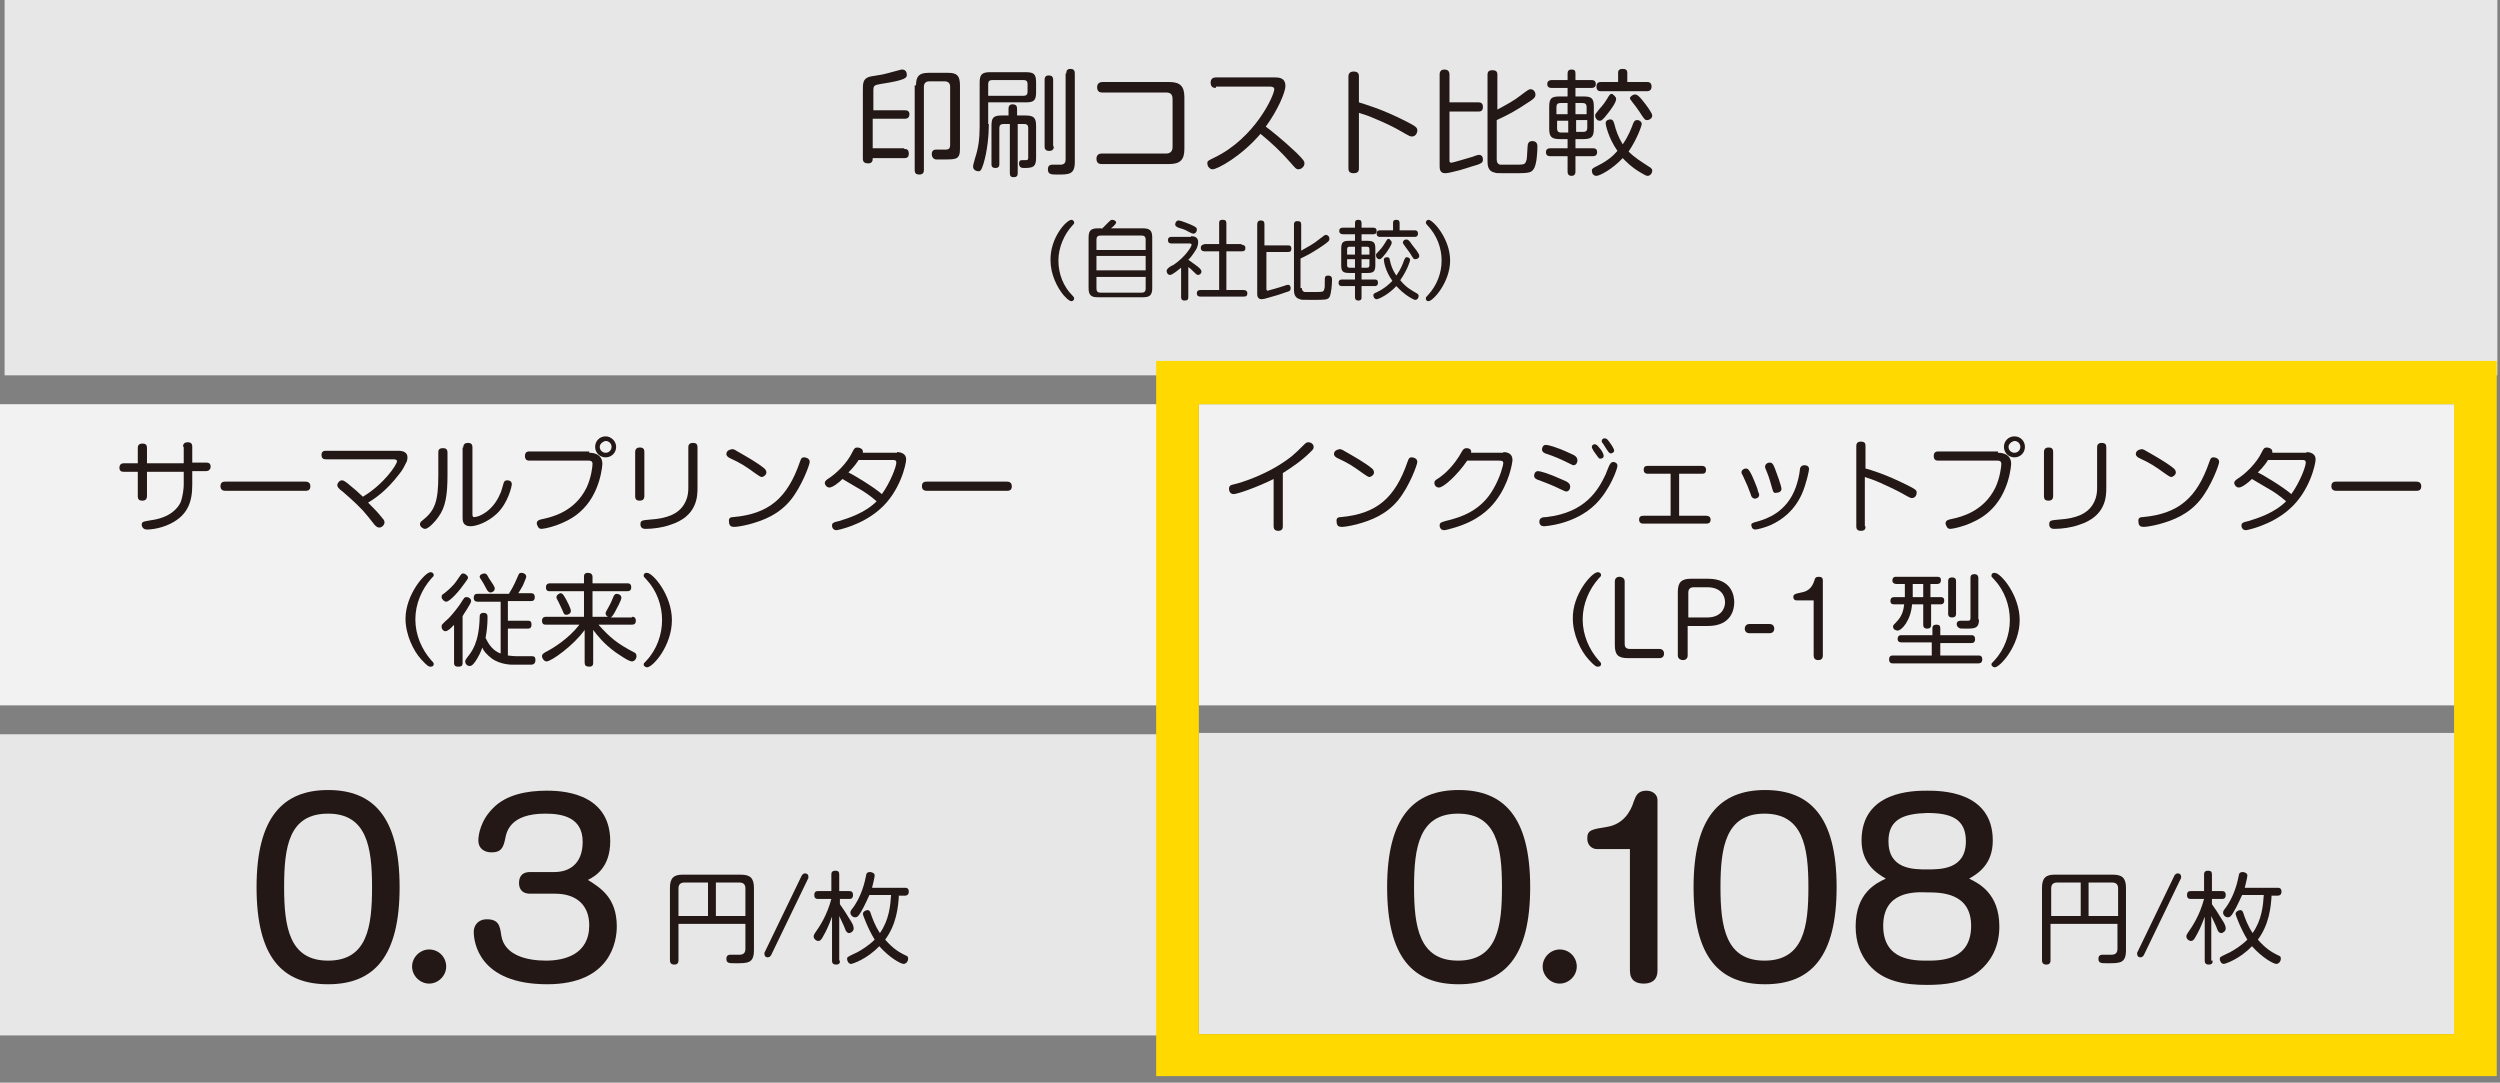
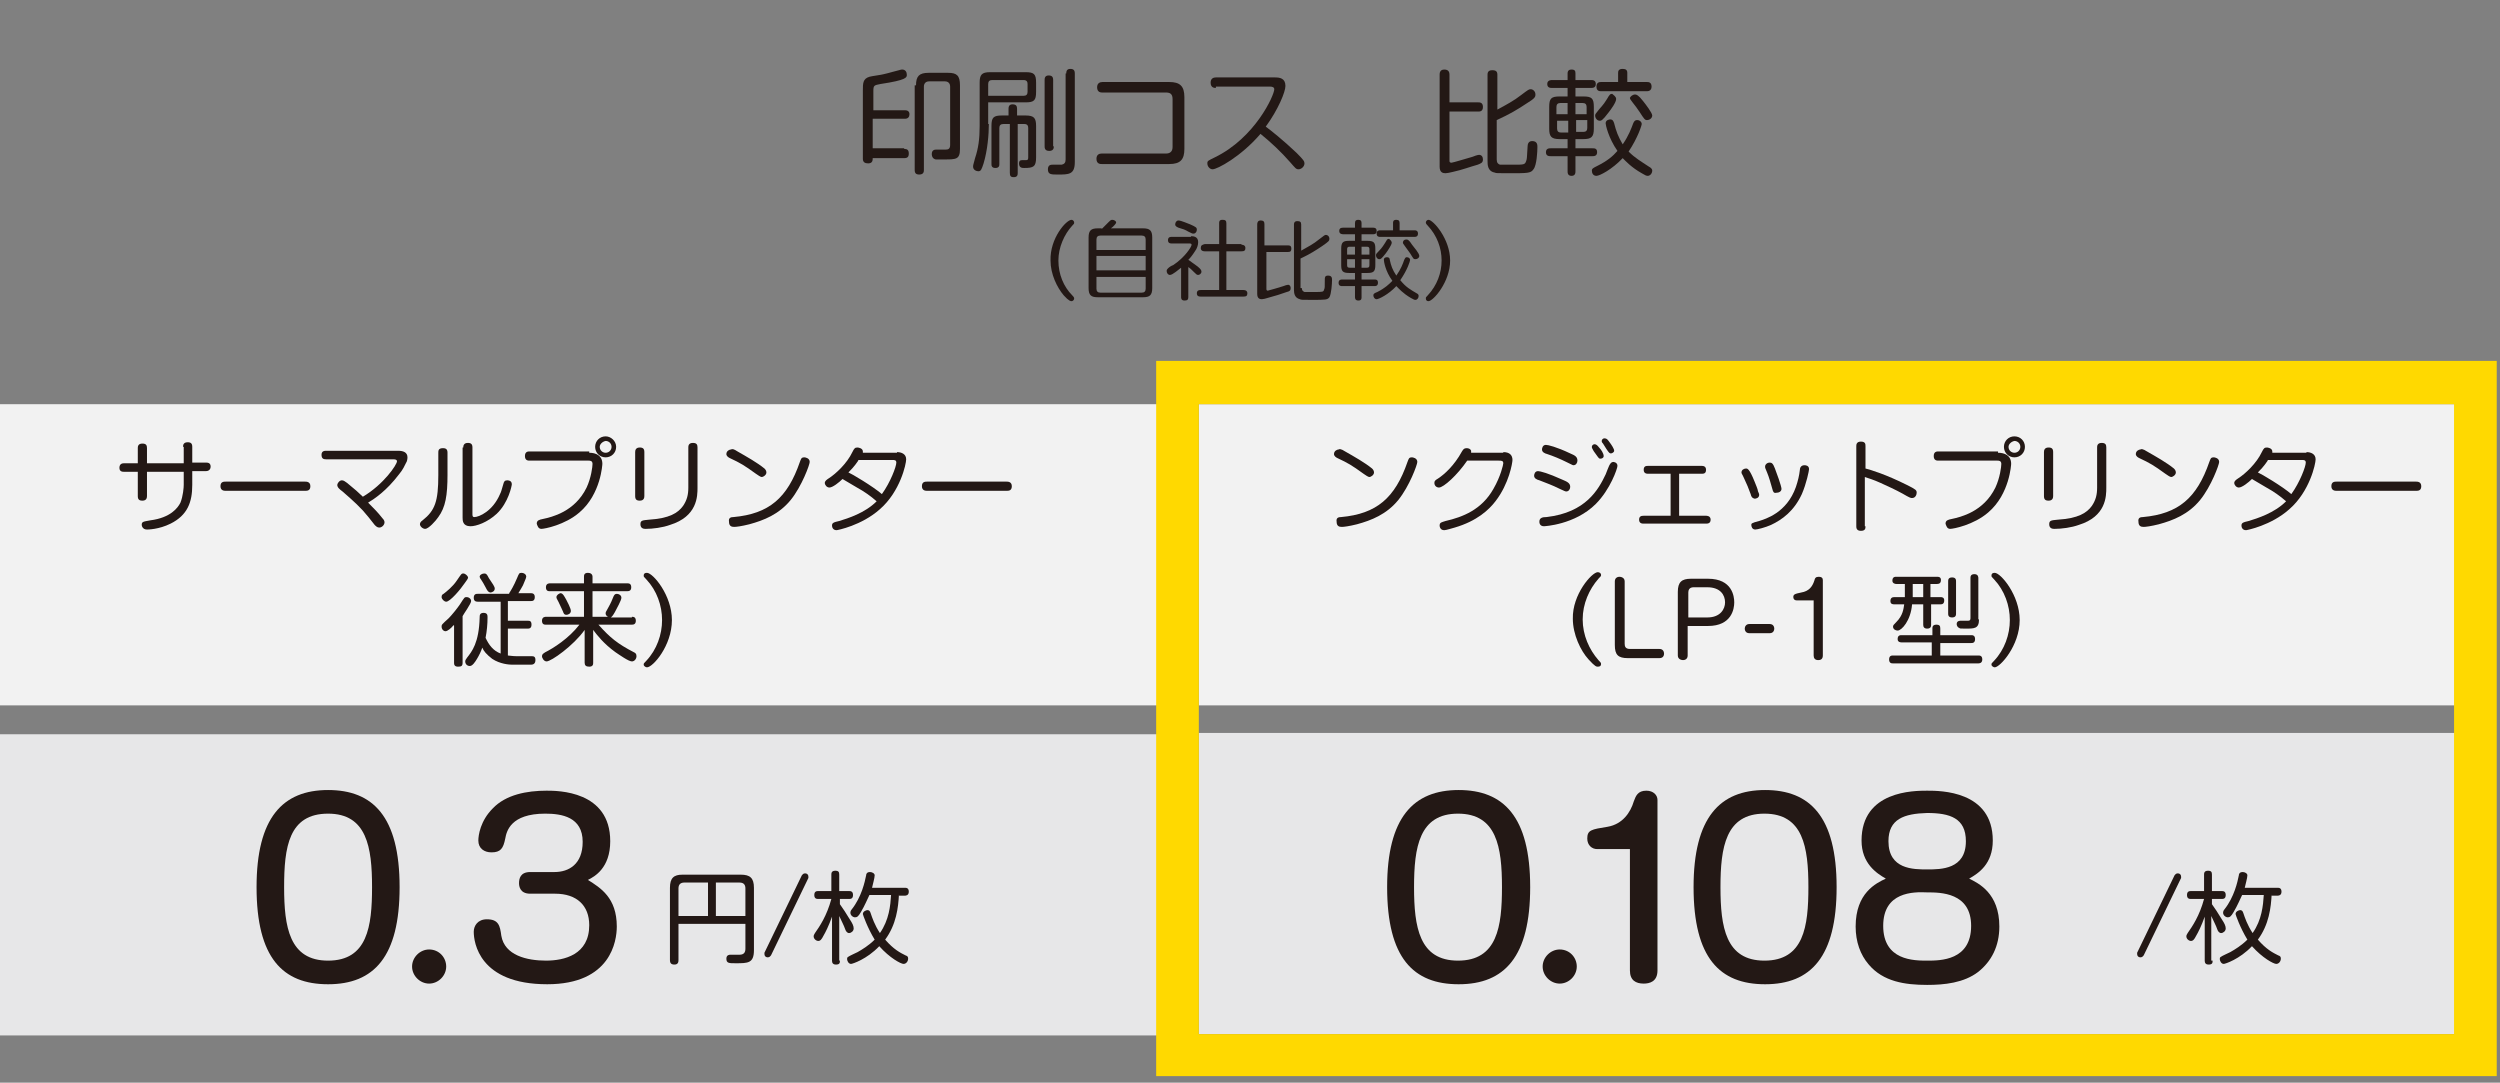
<svg xmlns="http://www.w3.org/2000/svg" version="1.1" id="レイヤー_1" x="0px" y="0px" width="381px" height="165px" viewBox="0 0 381 165" style="enable-background:new 0 0 381 165;" xml:space="preserve">
  <rect x="0" y="0" width="381" height="165" fill="#808080" stroke="none" />
  <style type="text/css">
	.st0{fill:#F2F2F2;}
	.st1{fill:#E7E7E8;}
	.st2{fill:#231815;}
	.st3{fill:#FFD900;}
</style>
  <rect y="61.6" class="st0" width="178.4" height="45.9" />
  <rect y="111.9" class="st1" width="178.4" height="45.9" />
-   <rect x="0.7" class="st1" width="379.9" height="57.2" />
  <rect x="182.7" y="61.6" class="st0" width="191.4" height="45.9" />
  <rect x="182.7" y="111.7" class="st1" width="191.4" height="45.9" />
  <g>
    <path class="st2" d="M137.8,22.7c0.4,0,0.7,0.1,0.7,0.7c0,0.5-0.2,0.7-0.7,0.7H133c0,0.3,0,0.8-0.7,0.8c-0.5,0-0.8-0.2-0.8-0.7   V13.8c0-1.1,0-1.8,1-2.1c0.3-0.1,1.9-0.3,2.2-0.4c0.9-0.2,1.8-0.5,2.3-0.6c0.3-0.1,0.4-0.1,0.5-0.1c0.5,0,0.7,0.4,0.7,0.8   c0,0.4,0,0.8-4,1.4c-1,0.2-1.1,0.2-1.1,1.1v2.9h4.8c0.3,0,0.7,0.1,0.7,0.6c0,0.4-0.2,0.7-0.7,0.7H133v4.5H137.8z M139.6,13   c0-1.4,0.5-1.9,1.9-1.9h3c1.3,0,1.8,0.4,1.8,1.9v9.7c0,1.6-0.6,1.6-2.4,1.6c-0.2,0-1.2,0-1.3,0c-0.4-0.1-0.6-0.4-0.6-0.8   c0-0.7,0.5-0.7,0.7-0.7c0.2,0,1.3,0,1.4,0c0.4,0,0.7-0.1,0.7-0.7v-8.9c0-0.5-0.3-0.8-0.8-0.8h-2.4c-0.5,0-0.8,0.3-0.8,0.8v12.7   c0,0.2,0,0.7-0.7,0.7c-0.5,0-0.7-0.2-0.7-0.7V13z" />
    <path class="st2" d="M150.7,18.9c0,1.6-0.2,4-0.8,6c-0.3,0.9-0.4,1.2-0.8,1.2c-0.3,0-0.8-0.2-0.8-0.7c0-0.2,0-0.2,0.3-1.3   c0.5-1.5,0.7-2.9,0.7-4.9v-6.6c0-1.2,0.3-1.6,1.6-1.6h5.4c1.3,0,1.6,0.3,1.6,1.6v1.4c0,1.3-0.3,1.6-1.6,1.6h-5.7V18.9z M150.7,14.6   h5.3c0.4,0,0.6-0.2,0.6-0.6v-1.2c0-0.3-0.1-0.6-0.6-0.6h-4.8c-0.4,0-0.6,0.2-0.6,0.6V14.6z M156.3,17.6c1.3,0,1.6,0.4,1.6,1.6V24   c0,1.4-0.4,1.6-1.8,1.6c-0.3,0-0.8,0-0.8-0.7c0-0.3,0.1-0.5,0.5-0.5c0,0,0.5,0,0.6,0c0.3,0,0.3-0.2,0.3-0.5v-4.4   c0-0.3-0.1-0.6-0.6-0.6h-1v7.4c0,0.3,0,0.7-0.6,0.7c-0.5,0-0.6-0.2-0.6-0.7v-7.4h-1c-0.4,0-0.6,0.2-0.6,0.6V25c0,0.2,0,0.6-0.6,0.6   s-0.6-0.4-0.6-0.6v-5.8c0-1.3,0.3-1.6,1.6-1.6h1v-1c0-0.2,0-0.7,0.6-0.7c0.6,0,0.7,0.3,0.7,0.7v1H156.3z M160.6,22.3   c0,0.2,0,0.7-0.7,0.7c-0.7,0-0.7-0.5-0.7-0.7V12.2c0-0.2,0-0.7,0.6-0.7c0.5,0,0.7,0.2,0.7,0.7V22.3z M162.5,11.2   c0-0.2,0-0.7,0.6-0.7c0.5,0,0.7,0.2,0.7,0.7v13.5c0,1.9-0.9,1.9-2.6,1.9c-1,0-1.5,0-1.5-0.8c0-0.7,0.5-0.7,0.7-0.7   c0.2,0,1.2,0,1.4,0c0.4-0.1,0.6-0.3,0.6-0.8V11.2z" />
    <path class="st2" d="M177.7,23.4c0.6,0,1-0.3,1-1v-7.3c0-0.8-0.4-1-1-1H168c-0.2,0-0.8,0-0.8-0.8c0-0.6,0.4-0.8,0.8-0.8h10.2   c1.6,0,2.3,0.6,2.3,2.3v7.9c0,1.6-0.6,2.3-2.3,2.3h-10.3c-0.2,0-0.8,0-0.8-0.8c0-0.7,0.5-0.8,0.8-0.8H177.7z" />
    <path class="st2" d="M185.3,13.4c-0.2,0-0.8,0-0.8-0.8c0-0.7,0.5-0.8,0.8-0.8h9c0.7,0,1.6,0.1,1.6,1.3c0,0.9-1.1,3.6-3,6.2   c0.7,0.5,2.7,2.1,4.7,4c1.1,1.1,1.2,1.3,1.2,1.6c0,0.5-0.5,0.9-0.9,0.9c-0.4,0-0.5-0.2-1.3-1.1c-1.4-1.6-2.9-3-4.5-4.3   c-3,3.5-6.6,5.4-7.3,5.4c-0.4,0-0.8-0.4-0.8-0.9c0-0.4,0.1-0.4,1.1-0.9c6.2-3,9.1-9.5,9.1-10.4c0-0.3-0.3-0.4-0.6-0.4H185.3z" />
-     <path class="st2" d="M207.1,25.6c0,0.3,0,0.8-0.8,0.8c-0.8,0-0.8-0.5-0.8-0.8V11.7c0-0.2,0-0.8,0.8-0.8c0.8,0,0.8,0.5,0.8,0.8v3.9   c0.9,0.3,3.5,1,7.2,2.9c1.6,0.8,1.7,1,1.7,1.4c0,0.4-0.3,0.9-0.8,0.9c-0.3,0-0.3,0-1.7-0.8c-1-0.6-2.7-1.4-3.7-1.8   c-1.3-0.6-2.1-0.8-2.7-1V25.6z" />
    <path class="st2" d="M225.3,15.6c0.2,0,0.7,0,0.7,0.7s-0.5,0.7-0.7,0.7h-4.4v7.5c0,0.1,0,0.3,0.3,0.3c0.2,0,2.8-0.8,3.2-0.9   c0.2-0.1,0.8-0.3,1-0.3c0.4,0,0.6,0.3,0.6,0.7c0,0.5-0.3,0.6-0.8,0.8c-1.1,0.3-2.4,0.8-3.8,1.1c-0.4,0.1-0.9,0.2-1.1,0.2   c-0.4,0-0.9-0.1-0.9-1V11.4c0-0.2,0-0.8,0.7-0.8c0.6,0,0.8,0.3,0.8,0.8v4.2H225.3z M228.1,24.3c0,0.5,0.2,0.7,0.5,0.8   c0.2,0,1.7,0,2,0c1.7,0,1.8,0,2-0.6c0.1-0.3,0.1-0.3,0.2-2.1c0-0.4,0.1-0.9,0.7-0.9c0.8,0,0.8,0.6,0.8,0.9c0,0.7-0.1,2.8-0.6,3.4   c-0.4,0.6-0.9,0.6-3.6,0.6c-2,0-2.1,0-2.3-0.1c-1.1-0.2-1.1-1.2-1.1-1.8V11.4c0-0.2,0-0.7,0.7-0.7c0.6,0,0.8,0.2,0.8,0.7v5.3   c1.3-0.7,2.6-1.4,3.6-2.2c1.2-0.9,1.2-0.9,1.5-0.9c0.3,0,0.7,0.3,0.7,0.8c0,0.4-0.1,0.6-1.4,1.4c-1.2,0.8-2.5,1.6-4.5,2.5V24.3z" />
    <path class="st2" d="M238.9,14.7v-1.3h-2.4c-0.2,0-0.7,0-0.7-0.6c0-0.6,0.6-0.6,0.7-0.6h2.4v-1c0-0.5,0.3-0.6,0.6-0.6   c0.5,0,0.6,0.2,0.6,0.6v1h2.4c0.2,0,0.7,0,0.7,0.6c0,0.6-0.5,0.6-0.7,0.6h-2.4v1.3h1.2c1.3,0,1.6,0.3,1.6,1.6v3.3   c0,1.3-0.4,1.6-1.6,1.6h-1.2v1.4h2.6c0.3,0,0.7,0,0.7,0.6c0,0.6-0.5,0.6-0.7,0.6h-2.6v2.3c0,0.2,0,0.7-0.6,0.7   c-0.6,0-0.6-0.5-0.6-0.7v-2.3h-2.6c-0.2,0-0.7,0-0.7-0.6c0-0.6,0.5-0.6,0.7-0.6h2.6v-1.4h-1.2c-1.3,0-1.6-0.4-1.6-1.6v-3.3   c0-1.3,0.3-1.6,1.6-1.6H238.9z M238.9,17.4v-1.7h-1.1c-0.4,0-0.6,0.2-0.6,0.6v1.1H238.9z M238.9,18.4h-1.6v1.2   c0,0.4,0.2,0.6,0.6,0.6h1.1V18.4z M240.2,17.4h1.6v-1.1c0-0.4-0.2-0.6-0.6-0.6h-1.1V17.4z M240.2,18.4v1.7h1.1   c0.4,0,0.6-0.2,0.6-0.6v-1.2H240.2z M251.3,25.4c0.2,0.1,0.5,0.3,0.5,0.6c0,0.4-0.3,0.8-0.7,0.8c-0.2,0-0.4-0.1-0.9-0.4   c-1.6-0.9-2.5-1.9-2.9-2.3c-1.6,1.7-3.5,2.7-4,2.7s-0.7-0.4-0.7-0.8c0-0.3,0.2-0.4,0.8-0.7c1.6-0.8,2.4-1.5,3.1-2.3   c-1.4-2-1.8-4-1.8-4.2c0-0.5,0.5-0.6,0.7-0.6c0.4,0,0.5,0.3,0.6,0.6c0.3,1.2,0.6,2,1.3,3.2c0.9-1.3,1.3-2.4,1.6-3.2   c0.1-0.2,0.2-0.5,0.6-0.5c0.4,0,0.7,0.3,0.7,0.6c0,0.2-0.6,2.1-2,4.2C249.2,24.1,250.1,24.6,251.3,25.4z M246.3,15.1   c0,0.5-0.8,1.6-1.2,2.1c-0.9,1.2-1.1,1.2-1.3,1.2c-0.4,0-0.7-0.4-0.7-0.8c0-0.2,0.1-0.3,0.5-0.8c0.2-0.3,0.7-0.7,1.3-1.7   c0.4-0.7,0.5-0.8,0.8-0.8C245.9,14.5,246.3,14.7,246.3,15.1z M251,12.5c0.2,0,0.7,0,0.7,0.7s-0.6,0.7-0.7,0.7H244   c-0.2,0-0.7,0-0.7-0.7s0.5-0.7,0.7-0.7h2.6v-1.4c0-0.3,0.1-0.6,0.7-0.6c0.5,0,0.7,0.2,0.7,0.6v1.4H251z M249.2,14.4   c0.2,0,0.5,0.1,1.2,1c0.4,0.5,1.4,1.8,1.4,2.2c0,0.4-0.4,0.7-0.8,0.7c-0.3,0-0.4-0.1-1.1-1.2c-0.4-0.6-0.7-1-1.1-1.5   c-0.3-0.4-0.4-0.5-0.4-0.7C248.5,14.7,248.8,14.4,249.2,14.4z" />
  </g>
  <g>
    <path class="st2" d="M163.3,33.5c0.2,0,0.4,0.2,0.4,0.4c0,0.2,0,0.2-0.3,0.5c-1.2,1.3-2.1,3.3-2.1,5.3c0,2.1,0.8,4,2.1,5.3   c0.3,0.3,0.3,0.4,0.3,0.5c0,0.2-0.2,0.4-0.4,0.4c-0.1,0-0.4,0-1.2-0.9c-1-1.2-2-3.2-2-5.3C160,36.3,162.5,33.5,163.3,33.5z" />
    <path class="st2" d="M167.9,34.9c0.2-0.2,0.8-0.8,1.1-1.1c0.2-0.2,0.3-0.3,0.5-0.3c0.3,0,0.6,0.2,0.6,0.4c0,0.2-0.5,0.7-0.8,0.9   h4.9c1,0,1.4,0.3,1.4,1.4v7.7c0,1.1-0.4,1.4-1.4,1.4h-6.9c-1,0-1.4-0.3-1.4-1.4v-7.7c0-1.1,0.4-1.4,1.4-1.4H167.9z M174.6,38.1   v-1.6c0-0.4-0.2-0.6-0.6-0.6h-6.3c-0.4,0-0.6,0.2-0.6,0.6v1.6H174.6z M167.1,39v2.2h7.5V39H167.1z M167.1,42.1V44   c0,0.4,0.2,0.6,0.6,0.6h6.3c0.4,0,0.6-0.2,0.6-0.6v-1.8H167.1z" />
    <path class="st2" d="M181.5,36c0.3,0,1.1,0,1.1,0.9c0,0.5-0.2,0.9-0.3,1.1c-0.1,0.1-0.5,0.9-1.2,1.6c0.2,0.1,0.8,0.6,1.4,1   c0.5,0.4,0.6,0.6,0.6,0.8c0,0.3-0.3,0.5-0.5,0.5c-0.2,0-0.3-0.1-0.6-0.4c-0.5-0.5-0.6-0.6-0.9-0.8v4.6c0,0.4-0.2,0.5-0.6,0.5   c-0.5,0-0.5-0.4-0.5-0.5v-4.5c-0.4,0.3-1.3,1.1-1.7,1.1c-0.3,0-0.5-0.3-0.5-0.6c0-0.2,0.1-0.3,0.2-0.4c0.2-0.2,0.5-0.4,0.8-0.5   c1.8-1.2,2.8-2.8,2.8-3.1c0-0.2-0.2-0.2-0.5-0.2h-2.6c-0.1,0-0.5,0-0.5-0.5s0.4-0.5,0.5-0.5H181.5z M181.4,34.2   c0.9,0.4,1,0.5,1,0.8c0,0.3-0.2,0.6-0.5,0.6c-0.2,0-0.2,0-0.8-0.3c-0.5-0.3-0.8-0.4-1.5-0.6c-0.2-0.1-0.5-0.2-0.5-0.5   s0.2-0.6,0.5-0.6C180,33.6,181.1,34.1,181.4,34.2z M189.2,37.3c0.1,0,0.6,0,0.6,0.5c0,0.4-0.2,0.5-0.6,0.5h-2.3v5.9h2.6   c0.1,0,0.6,0,0.6,0.5c0,0.4-0.2,0.5-0.6,0.5h-6.5c-0.2,0-0.6,0-0.6-0.5c0-0.5,0.4-0.5,0.6-0.5h2.8v-5.9h-2.2c-0.1,0-0.6,0-0.6-0.5   c0-0.4,0.2-0.5,0.6-0.6h2.2v-3.2c0-0.2,0-0.5,0.5-0.5c0.4,0,0.6,0.1,0.6,0.5v3.2H189.2z" />
    <path class="st2" d="M196.3,37.4c0.2,0,0.5,0,0.5,0.5s-0.3,0.5-0.5,0.5h-3.3v5.6c0,0.1,0,0.3,0.2,0.3c0.1,0,2.1-0.6,2.4-0.7   c0.2-0.1,0.6-0.2,0.7-0.2c0.3,0,0.4,0.3,0.4,0.5c0,0.4-0.2,0.5-0.6,0.6c-0.8,0.3-1.8,0.6-2.9,0.9c-0.3,0.1-0.7,0.2-0.9,0.2   c-0.3,0-0.7-0.1-0.7-0.8V34.2c0-0.1,0-0.6,0.5-0.6c0.5,0,0.6,0.2,0.6,0.6v3.2H196.3z M198.4,43.9c0,0.4,0.2,0.5,0.4,0.6   c0.1,0,1.2,0,1.5,0c1.3,0,1.4,0,1.5-0.4c0.1-0.2,0.1-0.3,0.1-1.5c0-0.3,0-0.6,0.5-0.6c0.6,0,0.6,0.4,0.6,0.7c0,0.5-0.1,2.1-0.4,2.6   c-0.3,0.4-0.6,0.4-2.7,0.4c-1.5,0-1.6,0-1.8-0.1c-0.8-0.2-0.9-0.9-0.9-1.4v-10c0-0.1,0-0.5,0.5-0.5c0.4,0,0.6,0.1,0.6,0.5v4   c0.9-0.5,2-1.1,2.7-1.7c0.9-0.7,0.9-0.7,1.1-0.7c0.2,0,0.5,0.2,0.5,0.6c0,0.3-0.1,0.4-1.1,1.1c-0.9,0.6-1.8,1.2-3.3,1.9V43.9z" />
    <path class="st2" d="M206.5,36.7v-1h-1.8c-0.1,0-0.6,0-0.6-0.5c0-0.5,0.4-0.5,0.6-0.5h1.8V34c0-0.4,0.2-0.5,0.5-0.5   c0.4,0,0.5,0.2,0.5,0.5v0.7h1.8c0.1,0,0.5,0,0.5,0.5c0,0.5-0.4,0.5-0.5,0.5h-1.8v1h0.9c1,0,1.2,0.3,1.2,1.2v2.5   c0,1-0.3,1.2-1.2,1.2h-0.9v1h2c0.2,0,0.5,0,0.5,0.5c0,0.5-0.4,0.5-0.5,0.5h-2v1.7c0,0.2,0,0.5-0.5,0.5c-0.5,0-0.5-0.4-0.5-0.5v-1.7   h-2c-0.1,0-0.5,0-0.5-0.5c0-0.5,0.4-0.5,0.5-0.5h2v-1h-0.9c-1,0-1.2-0.3-1.2-1.2v-2.5c0-1,0.3-1.2,1.2-1.2H206.5z M206.5,38.8v-1.2   h-0.8c-0.3,0-0.4,0.1-0.4,0.4v0.8H206.5z M206.5,39.5h-1.2v0.9c0,0.3,0.1,0.4,0.4,0.4h0.8V39.5z M207.5,38.8h1.2v-0.8   c0-0.3-0.1-0.4-0.4-0.4h-0.8V38.8z M207.5,39.5v1.3h0.8c0.3,0,0.4-0.1,0.4-0.4v-0.9H207.5z M215.9,44.7c0.2,0.1,0.3,0.2,0.3,0.4   c0,0.3-0.2,0.6-0.5,0.6c-0.2,0-0.3-0.1-0.7-0.3c-1.2-0.7-1.8-1.4-2.2-1.8c-1.2,1.3-2.7,2-3,2s-0.5-0.3-0.5-0.6   c0-0.2,0.1-0.3,0.6-0.5c1.2-0.6,1.8-1.2,2.3-1.7c-1.1-1.5-1.3-3-1.3-3.2c0-0.4,0.4-0.4,0.5-0.4c0.3,0,0.4,0.2,0.4,0.4   c0.2,0.9,0.4,1.5,1,2.4c0.7-1,1-1.8,1.2-2.4c0.1-0.1,0.1-0.4,0.4-0.4c0.3,0,0.5,0.2,0.5,0.4c0,0.2-0.4,1.5-1.5,3.1   C214.3,43.8,214.9,44.1,215.9,44.7z M212.1,37c0,0.3-0.6,1.2-0.9,1.6c-0.7,0.9-0.8,0.9-1,0.9c-0.3,0-0.5-0.3-0.5-0.6   c0-0.2,0.1-0.3,0.4-0.6c0.2-0.2,0.5-0.5,1-1.3c0.3-0.5,0.3-0.6,0.6-0.6C211.8,36.5,212.1,36.7,212.1,37z M215.6,35.1   c0.1,0,0.5,0,0.5,0.5c0,0.5-0.4,0.5-0.5,0.5h-5.3c-0.1,0-0.5,0-0.5-0.5c0-0.5,0.4-0.5,0.5-0.5h2V34c0-0.2,0-0.5,0.5-0.5   c0.4,0,0.5,0.2,0.5,0.5v1.1H215.6z M214.3,36.5c0.2,0,0.4,0,0.9,0.8c0.3,0.4,1.1,1.3,1.1,1.7c0,0.3-0.3,0.5-0.6,0.5   c-0.3,0-0.3-0.1-0.8-0.9c-0.3-0.4-0.5-0.7-0.8-1.1c-0.2-0.3-0.3-0.4-0.3-0.5C213.8,36.7,214,36.5,214.3,36.5z" />
    <path class="st2" d="M217.7,45.9c-0.2,0-0.4-0.1-0.4-0.4c0-0.2,0-0.2,0.3-0.5c1.4-1.5,2.1-3.4,2.1-5.3s-0.7-3.8-2.1-5.3   c-0.3-0.3-0.3-0.4-0.3-0.5c0-0.2,0.2-0.4,0.4-0.4c0.7,0,3.3,2.9,3.3,6.2C221,43,218.4,45.9,217.7,45.9z" />
  </g>
  <g>
    <path class="st2" d="M27.9,68.1c0-0.2,0-0.7,0.7-0.7c0.5,0,0.7,0.2,0.7,0.7v2.4h2.1c0.2,0,0.7,0,0.7,0.6c0,0.6-0.5,0.7-0.7,0.7   h-2.1v2.1c0,2.6-0.7,4.6-3.3,5.9c-1.8,0.9-3.5,0.9-3.6,0.9c-0.7,0-0.8-0.6-0.8-0.7c0-0.5,0.2-0.5,1.3-0.7c3.1-0.4,4.2-1.9,4.6-2.7   c0.4-1,0.5-2.3,0.5-2.7v-2h-5.6v3.7c0,0.3-0.1,0.7-0.7,0.7c-0.5,0-0.7-0.2-0.7-0.7v-3.7h-2.1c-0.2,0-0.7,0-0.7-0.6   c0-0.6,0.4-0.7,0.7-0.7H21v-2.3c0-0.2,0-0.7,0.7-0.7c0.6,0,0.7,0.3,0.7,0.7v2.3h5.6V68.1z" />
    <path class="st2" d="M34.4,74.8c-0.2,0-0.8,0-0.8-0.7c0-0.7,0.5-0.7,0.8-0.7h12.1c0.2,0,0.8,0,0.8,0.7c0,0.7-0.5,0.7-0.8,0.7H34.4z   " />
    <path class="st2" d="M60.7,68.7c0.7,0,1.4,0.2,1.4,1c0,0.3-0.1,0.7-0.2,0.8c-0.2,0.4-0.5,1.1-1.1,1.8c-1.9,2.5-3.7,3.7-4.7,4.3   c0.8,0.8,1.5,1.5,2.2,2.4c0.2,0.2,0.3,0.4,0.3,0.6c0,0.4-0.4,0.8-0.8,0.8c-0.3,0-0.5-0.2-0.7-0.4c-0.7-0.9-1.1-1.4-1.8-2.2   c-1.3-1.4-2.9-2.7-3.1-2.9c-0.4-0.3-0.8-0.6-0.8-1c0-0.2,0.3-0.7,0.7-0.7c0.3,0,0.5,0.2,0.8,0.4c1,0.8,1.9,1.6,2.4,2.1   c3.2-1.9,5.2-4.9,5.2-5.4c0-0.3-0.4-0.3-0.6-0.3H49.7c-0.4,0-0.7-0.1-0.7-0.7c0-0.6,0.5-0.6,0.7-0.6H60.7z" />
    <path class="st2" d="M68.2,72.3c0,3.2-0.3,5-1.4,6.5c-0.4,0.6-1.5,1.8-2,1.8c-0.4,0-0.8-0.4-0.8-0.7c0-0.2,0.1-0.4,0.4-0.6   c1.9-1.5,2.4-2.9,2.4-6.9v-3.4c0-0.3,0-0.7,0.7-0.7c0.5,0,0.7,0.2,0.7,0.7V72.3z M70.6,68.2c0-0.3,0.1-0.7,0.7-0.7   c0.5,0,0.7,0.2,0.7,0.7v10.1c0,0.3,0,0.5,0.3,0.5c0.7,0,2.8-0.9,3.9-3.5c0.2-0.4,0.2-0.5,0.5-1.5c0.1-0.4,0.2-0.6,0.6-0.6   c0.1,0,0.7,0,0.7,0.6c0,0.2-0.5,2.8-2.3,4.5c-1.4,1.3-3.1,1.9-4,1.9c-1.2,0-1.2-0.9-1.2-1.3V68.2z" />
    <path class="st2" d="M89.8,69c1,0,2,0.4,2,1.7c0,0-0.2,4.6-3.5,7.4c-2.2,1.9-5.3,2.5-5.8,2.5c-0.2,0-0.4-0.1-0.5-0.3   c-0.1-0.2-0.2-0.4-0.2-0.5c0-0.5,0.4-0.6,0.9-0.7c1.4-0.3,4.9-1.1,6.7-4.8c0.7-1.5,0.9-3.2,0.9-3.6c0-0.5-0.4-0.5-0.6-0.5h-9   c-0.2,0-0.7,0-0.7-0.7c0-0.7,0.5-0.7,0.7-0.7H89.8z M93.9,68.1c0,0.9-0.7,1.6-1.6,1.6c-0.9,0-1.6-0.7-1.6-1.6   c0-0.9,0.7-1.6,1.6-1.6C93.1,66.5,93.9,67.2,93.9,68.1z M91.4,68.1c0,0.5,0.4,0.9,0.9,0.9c0.5,0,0.9-0.4,0.9-0.9   c0-0.5-0.4-0.9-0.9-0.9C91.8,67.3,91.4,67.7,91.4,68.1z" />
    <path class="st2" d="M98.2,75.6c0,0.3-0.1,0.7-0.7,0.7c-0.5,0-0.7-0.2-0.7-0.7v-6.7c0-0.3,0.1-0.7,0.7-0.7c0.5,0,0.7,0.2,0.7,0.7   V75.6z M106.3,74.3c0,1.3,0,4.4-4.2,5.7c-1.1,0.4-2.6,0.6-3.7,0.6c-0.2,0-0.8,0-0.8-0.7c0-0.6,0.3-0.6,1.3-0.7   c3.1-0.2,4.4-1,5.2-2.1c0.6-0.9,0.8-1.7,0.8-2.8v-6.1c0-0.2,0-0.7,0.7-0.7c0.6,0,0.7,0.3,0.7,0.7V74.3z" />
    <path class="st2" d="M112.4,68.8c1.4,0.8,3,1.7,4.1,2.6c0.1,0.1,0.3,0.3,0.3,0.6c0,0.4-0.5,0.7-0.7,0.7c-0.2,0-0.6-0.3-0.9-0.5   c-1.8-1.3-2.3-1.6-4-2.4c-0.2-0.1-0.5-0.3-0.5-0.6c0-0.5,0.5-0.7,0.7-0.7C111.6,68.4,111.8,68.4,112.4,68.8z M111.8,78.8   c5.4-0.5,8.2-2.9,10.1-8.4c0.2-0.5,0.2-0.7,0.7-0.7c0.1,0,0.8,0.1,0.8,0.7c0,0.4-1.2,3.7-2.9,5.8c-1.8,2.2-4.1,3.1-6.3,3.7   c-1.2,0.3-2,0.4-2.3,0.4c-0.4,0-0.8-0.1-0.8-0.8C111,78.9,111.4,78.8,111.8,78.8z" />
    <path class="st2" d="M136.7,68.9c0.7,0,1.4,0.3,1.4,1.1c0,0.7-0.9,4.9-4,7.6c-2.8,2.5-6.5,3.2-6.6,3.2c-0.6,0-0.7-0.5-0.7-0.7   c0-0.4,0.2-0.5,1.1-0.7c1.3-0.4,3.9-1.2,5.7-3c-0.9-0.8-1.9-1.5-3-2.1c-0.3-0.2-1.9-1.1-2.2-1.3c-0.5,0.5-1.5,1.3-2,1.3   c-0.4,0-0.7-0.4-0.7-0.7c0-0.3,0.3-0.5,0.6-0.7c1.1-0.7,2.8-2.3,3.6-4c0.3-0.6,0.4-0.7,0.8-0.7c0.1,0,0.8,0.1,0.8,0.6   c0,0.1,0,0.1,0,0.2H136.7z M130.8,70.2c-0.6,0.9-1.2,1.5-1.5,1.8c0.5,0.2,3.7,2.1,5.1,3.3c1.3-1.8,2.2-4.2,2.2-4.8   c0-0.4-0.3-0.4-0.6-0.4H130.8z" />
    <path class="st2" d="M141.3,74.8c-0.2,0-0.8,0-0.8-0.7c0-0.7,0.5-0.7,0.8-0.7h12.1c0.2,0,0.8,0,0.8,0.7c0,0.7-0.5,0.7-0.8,0.7   H141.3z" />
  </g>
  <g>
-     <path class="st2" d="M195.5,80.2c0,0.2,0,0.7-0.7,0.7c-0.6,0-0.7-0.4-0.7-0.7v-7.2c-2.4,1.2-5.5,2.3-6.1,2.3   c-0.6,0-0.7-0.6-0.7-0.8c0-0.5,0.3-0.6,0.8-0.7c0.9-0.2,5.3-1.5,8.8-4.3c0.6-0.5,1.2-1.1,1.7-1.6c0.4-0.4,0.5-0.5,0.8-0.5   c0.4,0,0.8,0.3,0.8,0.7c0,0.3-0.1,0.4-0.4,0.7c-1.5,1.5-2.9,2.4-4.3,3.3V80.2z" />
    <path class="st2" d="M205,68.8c1.4,0.8,3,1.7,4.1,2.6c0.1,0.1,0.3,0.3,0.3,0.6c0,0.4-0.5,0.7-0.7,0.7c-0.2,0-0.6-0.3-0.9-0.5   c-1.8-1.3-2.3-1.6-4-2.4c-0.2-0.1-0.5-0.3-0.5-0.6c0-0.5,0.5-0.7,0.7-0.7C204.1,68.4,204.4,68.4,205,68.8z M204.4,78.8   c5.4-0.5,8.2-2.9,10.1-8.4c0.2-0.5,0.2-0.7,0.7-0.7c0.1,0,0.8,0.1,0.8,0.7c0,0.4-1.2,3.7-2.9,5.8c-1.8,2.2-4.1,3.1-6.3,3.7   c-1.2,0.3-2,0.4-2.3,0.4c-0.4,0-0.8-0.1-0.8-0.8C203.6,78.9,204,78.8,204.4,78.8z" />
    <path class="st2" d="M229.1,68.9c1,0,1.4,0.5,1.4,1.2c0,0.4-0.5,3.6-2.6,6.3c-1,1.3-2.8,3-6.2,4c-0.4,0.1-1.3,0.4-1.6,0.4   c-0.7,0-0.7-0.7-0.7-0.7c0-0.5,0.3-0.5,0.9-0.7c2.6-0.6,5.5-1.7,7.3-4.9c1.1-1.9,1.5-3.7,1.5-3.9c0-0.4-0.3-0.4-0.7-0.4h-4.8   c-1.5,2.2-3.6,4.1-4.3,4.1c-0.4,0-0.7-0.3-0.7-0.7c0-0.3,0.1-0.4,0.6-0.7c0.9-0.6,2.4-1.9,3.6-4.1c0.2-0.3,0.3-0.5,0.7-0.5   c0.3,0,0.6,0.1,0.7,0.4c0,0.1,0,0.2,0,0.3H229.1z" />
    <path class="st2" d="M237.7,74.5c-1.2-0.6-2.1-0.9-3.1-1.3c-0.4-0.1-0.8-0.3-0.8-0.7c0-0.2,0.1-0.7,0.6-0.7c0.3,0,1.5,0.3,3.7,1.3   c0.7,0.3,1.2,0.5,1.2,1.1c0,0.3-0.2,0.7-0.6,0.7C238.5,74.9,238.4,74.8,237.7,74.5z M246.5,71c0,0.4-1.1,3.6-3.3,5.8   c-3.2,3.2-7.9,3.4-7.9,3.4c-0.7,0-0.7-0.6-0.7-0.7c0-0.6,0.5-0.7,1.1-0.7c6-0.7,7.9-4.2,9-6.5c0.1-0.2,0.5-1.4,0.7-1.6   c0.1-0.2,0.3-0.3,0.5-0.3C245.8,70.4,246.5,70.4,246.5,71z M238.9,70.5c-1.2-0.6-2.2-1-3.1-1.3c-0.4-0.1-0.8-0.3-0.8-0.7   c0-0.2,0.1-0.7,0.6-0.7c0.3,0,1.6,0.3,3.7,1.3c0.7,0.3,1.1,0.5,1.1,1.1c0,0.3-0.2,0.7-0.6,0.7C239.7,70.9,239.7,70.9,238.9,70.5z    M243.7,68.2c0.3,0.3,0.7,0.9,0.7,1.3c0,0.3-0.3,0.4-0.5,0.4c-0.2,0-0.2,0-0.7-0.7c-0.1-0.1-0.5-0.7-0.5-0.8   c-0.1-0.1-0.1-0.2-0.1-0.3c0-0.3,0.3-0.4,0.4-0.4C243.2,67.7,243.4,67.8,243.7,68.2z M245.3,67.4c0.3,0.4,0.7,1,0.7,1.3   c0,0.2-0.3,0.4-0.5,0.4c-0.2,0-0.3-0.1-0.7-0.7c-0.2-0.3-0.3-0.5-0.5-0.8c-0.1-0.1-0.2-0.2-0.2-0.4c0-0.2,0.2-0.4,0.4-0.4   C244.9,66.8,245,67,245.3,67.4z" />
    <path class="st2" d="M260,78.6c0.1,0,0.7,0,0.7,0.6c0,0.6-0.5,0.6-0.7,0.6h-9.5c-0.2,0-0.7,0-0.7-0.6c0-0.5,0.3-0.6,0.7-0.6h4.1   v-6.4h-3.4c-0.2,0-0.7,0-0.7-0.6c0-0.6,0.4-0.6,0.7-0.6h8.1c0.2,0,0.7,0,0.7,0.6c0,0.6-0.4,0.6-0.7,0.6h-3.4v6.4H260z" />
    <path class="st2" d="M266.8,75.3c-0.2-0.6-0.7-1.8-1-2.4c-0.3-0.7-0.4-0.7-0.4-0.9c0-0.4,0.4-0.6,0.7-0.6c0.2,0,0.5,0,1.3,2   c0.2,0.5,0.5,1.2,0.5,1.4c0,0.1,0.2,0.4,0.2,0.6c0,0.5-0.5,0.6-0.7,0.6C267,75.9,266.9,75.7,266.8,75.3z M268.1,79.4   c0.9-0.3,4.2-1.2,5.6-5.2c0.3-0.9,0.5-1.7,0.6-2.6c0-0.2,0.1-0.7,0.7-0.7c0.1,0,0.7,0,0.7,0.6c0,0.2-0.4,2.2-1.1,3.8   c-1.2,2.6-3,3.9-4.7,4.7c-0.9,0.4-2.1,0.7-2.4,0.7c-0.5,0-0.6-0.5-0.6-0.7C266.9,79.8,266.9,79.7,268.1,79.4z M270.1,74.5   c-0.2-0.7-0.5-1.8-0.8-2.5c-0.3-0.7-0.3-0.7-0.3-0.9c0-0.3,0.3-0.6,0.7-0.6c0.3,0,0.5,0.1,0.8,0.9c0.2,0.5,1,2.7,1,3.1   c0,0.4-0.4,0.6-0.8,0.6C270.3,75.2,270.2,74.9,270.1,74.5z" />
    <path class="st2" d="M284.3,80.2c0,0.3,0,0.7-0.7,0.7c-0.7,0-0.7-0.5-0.7-0.7V68c0-0.2,0-0.7,0.7-0.7c0.7,0,0.7,0.4,0.7,0.7v3.4   c0.8,0.2,3.1,0.9,6.3,2.5c1.4,0.7,1.5,0.8,1.5,1.2c0,0.3-0.2,0.8-0.7,0.8c-0.2,0-0.3,0-1.5-0.7c-0.9-0.5-2.4-1.2-3.3-1.6   c-1.1-0.5-1.8-0.7-2.4-0.9V80.2z" />
    <path class="st2" d="M304.5,69c1,0,2,0.4,2,1.7c0,0-0.2,4.6-3.5,7.4c-2.2,1.9-5.3,2.5-5.8,2.5c-0.2,0-0.4-0.1-0.5-0.3   c-0.1-0.2-0.2-0.4-0.2-0.5c0-0.5,0.4-0.6,0.9-0.7c1.4-0.3,4.9-1.1,6.7-4.8c0.7-1.5,0.9-3.2,0.9-3.6c0-0.5-0.4-0.5-0.6-0.5h-9   c-0.2,0-0.7,0-0.7-0.7c0-0.7,0.5-0.7,0.7-0.7H304.5z M308.6,68.1c0,0.9-0.7,1.6-1.6,1.6c-0.9,0-1.6-0.7-1.6-1.6   c0-0.9,0.7-1.6,1.6-1.6C307.9,66.5,308.6,67.2,308.6,68.1z M306.1,68.1c0,0.5,0.4,0.9,0.9,0.9c0.5,0,0.9-0.4,0.9-0.9   c0-0.5-0.4-0.9-0.9-0.9C306.5,67.3,306.1,67.7,306.1,68.1z" />
    <path class="st2" d="M312.9,75.6c0,0.3-0.1,0.7-0.7,0.7c-0.5,0-0.7-0.2-0.7-0.7v-6.7c0-0.3,0.1-0.7,0.7-0.7c0.5,0,0.7,0.2,0.7,0.7   V75.6z M321,74.3c0,1.3,0,4.4-4.2,5.7c-1.1,0.4-2.6,0.6-3.7,0.6c-0.2,0-0.8,0-0.8-0.7c0-0.6,0.3-0.6,1.3-0.7c3.1-0.2,4.4-1,5.2-2.1   c0.6-0.9,0.8-1.7,0.8-2.8v-6.1c0-0.2,0-0.7,0.7-0.7c0.6,0,0.7,0.3,0.7,0.7V74.3z" />
    <path class="st2" d="M327.2,68.8c1.4,0.8,3,1.7,4.1,2.6c0.1,0.1,0.3,0.3,0.3,0.6c0,0.4-0.5,0.7-0.7,0.7c-0.2,0-0.6-0.3-0.9-0.5   c-1.8-1.3-2.3-1.6-4-2.4c-0.2-0.1-0.5-0.3-0.5-0.6c0-0.5,0.5-0.7,0.7-0.7C326.3,68.4,326.6,68.4,327.2,68.8z M326.6,78.8   c5.4-0.5,8.2-2.9,10.1-8.4c0.2-0.5,0.2-0.7,0.7-0.7c0.1,0,0.8,0.1,0.8,0.7c0,0.4-1.2,3.7-2.9,5.8c-1.8,2.2-4.1,3.1-6.3,3.7   c-1.2,0.3-2,0.4-2.3,0.4c-0.4,0-0.8-0.1-0.8-0.8C325.8,78.9,326.2,78.8,326.6,78.8z" />
    <path class="st2" d="M351.5,68.9c0.7,0,1.4,0.3,1.4,1.1c0,0.7-0.9,4.9-4,7.6c-2.8,2.5-6.5,3.2-6.6,3.2c-0.6,0-0.7-0.5-0.7-0.7   c0-0.4,0.2-0.5,1.1-0.7c1.3-0.4,3.9-1.2,5.7-3c-0.9-0.8-1.9-1.5-3-2.1c-0.3-0.2-1.9-1.1-2.2-1.3c-0.5,0.5-1.5,1.3-2,1.3   c-0.4,0-0.7-0.4-0.7-0.7c0-0.3,0.3-0.5,0.6-0.7c1.1-0.7,2.8-2.3,3.6-4c0.3-0.6,0.4-0.7,0.8-0.7c0.1,0,0.8,0.1,0.8,0.6   c0,0.1,0,0.1,0,0.2H351.5z M345.6,70.2c-0.6,0.9-1.2,1.5-1.5,1.8c0.5,0.2,3.7,2.1,5.1,3.3c1.3-1.8,2.2-4.2,2.2-4.8   c0-0.4-0.3-0.4-0.6-0.4H345.6z" />
    <path class="st2" d="M356.1,74.8c-0.2,0-0.8,0-0.8-0.7c0-0.7,0.5-0.7,0.8-0.7h12.1c0.2,0,0.8,0,0.8,0.7c0,0.7-0.5,0.7-0.8,0.7   H356.1z" />
  </g>
  <g>
-     <path class="st2" d="M65.6,87.2c0.3,0,0.5,0.2,0.5,0.4c0,0.2,0,0.2-0.4,0.6c-1.4,1.6-2.4,3.8-2.4,6.2c0,2.4,1,4.6,2.4,6.2   c0.3,0.3,0.4,0.4,0.4,0.6c0,0.3-0.2,0.4-0.5,0.4c-0.2,0-0.4,0-1.4-1.1c-1.2-1.3-2.4-3.8-2.4-6.2C61.8,90.6,64.8,87.2,65.6,87.2z" />
    <path class="st2" d="M69.1,95.3c-0.3,0.4-0.9,0.9-1.2,0.9c-0.3,0-0.6-0.3-0.6-0.7c0-0.3,0-0.3,1.1-1.3c0.4-0.4,1.3-1.5,1.7-2.1   c0.7-1.1,0.7-1.1,1-1.1c0.4,0,0.7,0.3,0.7,0.6c0,0.4-1.1,1.9-1.3,2.3v7.1c0,0.5-0.2,0.6-0.7,0.6c-0.6,0-0.6-0.4-0.6-0.6V95.3z    M70.8,88.9c-0.6,0.9-2.2,2.8-2.8,2.8c-0.3,0-0.7-0.4-0.7-0.7c0-0.3,0.1-0.4,0.3-0.5c0.4-0.3,1.4-1.1,2-2c0.7-1,0.7-1.1,1-1.1   c0.3,0,0.6,0.3,0.7,0.5C71.4,88.1,71.3,88.2,70.8,88.9z M77.6,90.4c0.2-0.3,0.7-1.1,1.2-2.3c0.3-0.7,0.3-0.8,0.7-0.8   c0.3,0,0.7,0.2,0.7,0.6c0,0.2-0.4,1-0.5,1.3c-0.2,0.4-0.3,0.5-0.7,1.2h1.9c0.3,0,0.6,0.1,0.6,0.6c0,0.6-0.4,0.6-0.6,0.6h-3.5v3h3   c0.3,0,0.6,0,0.6,0.6c0,0.6-0.4,0.6-0.6,0.6h-3v4.1c0.2,0,0.7,0.1,1.2,0.1H81c0.4,0,0.6,0.1,0.6,0.6c0,0.6-0.4,0.7-0.7,0.7h-2.8   c-0.5,0-1.9-0.1-3.1-0.9c-0.9-0.7-1.3-1.2-1.5-1.7c-0.2,0.6-0.5,1.2-0.8,1.7c-0.3,0.5-0.7,1.1-1.1,1.1c-0.4,0-0.7-0.3-0.7-0.7   c0-0.2,0.1-0.3,0.3-0.6c0.7-0.9,1.8-2.2,1.9-6.1c0-0.3,0-0.7,0.6-0.7c0.6,0,0.6,0.4,0.6,0.7c0,1-0.1,2.1-0.3,3.1   c0.5,1.1,1.2,2,2.3,2.4v-7.9h-3.5c-0.3,0-0.6-0.1-0.6-0.6c0-0.6,0.4-0.6,0.6-0.6H77.6z M74,89.5c-0.2-0.4-0.5-0.9-0.7-1.2   c-0.1-0.1-0.2-0.3-0.2-0.4c0-0.3,0.4-0.5,0.7-0.5c0.3,0,0.4,0.1,0.7,0.7c0.6,0.9,0.9,1.3,0.9,1.6c0,0.4-0.4,0.6-0.7,0.6   C74.4,90.2,74.3,90.1,74,89.5z" />
    <path class="st2" d="M96.3,94c0.2,0,0.6,0,0.6,0.6c0,0.5-0.3,0.6-0.6,0.6h-5.1c1.8,2,2.9,2.9,5.4,4.2c0.2,0.1,0.4,0.2,0.4,0.6   c0,0.4-0.3,0.8-0.7,0.8c-0.5,0-1.9-1-2.5-1.4C92,98.1,91,96.8,90.4,96v5c0,0.2,0,0.6-0.6,0.6c-0.5,0-0.7-0.2-0.7-0.6v-5   c-1.7,2.4-5.1,4.8-5.8,4.8c-0.4,0-0.7-0.5-0.7-0.8c0-0.3,0.2-0.4,0.5-0.6c1.2-0.6,3.6-2.1,5.2-4.2h-5.1c-0.2,0-0.6,0-0.6-0.6   c0-0.6,0.5-0.6,0.6-0.6h5.8v-3.9h-5.2c-0.2,0-0.6,0-0.6-0.6c0-0.6,0.5-0.6,0.6-0.6h5.2v-1c0-0.2,0-0.6,0.6-0.6   c0.4,0,0.7,0.2,0.7,0.6v1h5.3c0.2,0,0.6,0,0.6,0.6c0,0.5-0.3,0.6-0.6,0.6h-5.3V94h2.4c-0.1,0-0.4-0.2-0.4-0.5c0-0.2,0-0.2,0.4-0.9   c0.4-0.7,0.6-1.2,0.8-1.7c0.1-0.2,0.2-0.4,0.5-0.4c0.3,0,0.7,0.2,0.7,0.6c0,0.4-0.7,1.6-1,2.2c-0.4,0.7-0.5,0.7-0.6,0.8H96.3z    M86.3,91.4c0.1,0.2,0.7,1.3,0.7,1.7c0,0.4-0.4,0.6-0.7,0.6c-0.3,0-0.4-0.2-0.5-0.5c-0.2-0.4-0.3-0.7-0.7-1.5   c-0.2-0.4-0.3-0.5-0.3-0.7c0-0.3,0.4-0.6,0.7-0.6C85.8,90.5,85.9,90.7,86.3,91.4z" />
    <path class="st2" d="M98.6,101.7c-0.2,0-0.5-0.2-0.5-0.4c0-0.2,0-0.2,0.4-0.6c1.6-1.7,2.4-4,2.4-6.2s-0.8-4.5-2.4-6.2   c-0.4-0.4-0.4-0.4-0.4-0.6c0-0.3,0.2-0.4,0.5-0.4c0.9,0,3.8,3.4,3.8,7.2C102.4,98.4,99.5,101.7,98.6,101.7z" />
  </g>
  <g>
    <path class="st2" d="M243.5,87.2c0.3,0,0.5,0.2,0.5,0.4c0,0.2,0,0.2-0.4,0.6c-1.4,1.6-2.4,3.8-2.4,6.2c0,2.4,1,4.6,2.4,6.2   c0.3,0.3,0.4,0.4,0.4,0.6c0,0.3-0.2,0.4-0.5,0.4c-0.2,0-0.4,0-1.4-1.1c-1.2-1.3-2.4-3.8-2.4-6.2C239.6,90.6,242.6,87.2,243.5,87.2z   " />
    <path class="st2" d="M247.6,98.1c0,0.4,0.1,0.8,0.8,0.8h4.5c0.6,0,0.7,0.5,0.7,0.7c0,0.1,0,0.7-0.7,0.7h-4.8c-1.5,0-2-0.5-2-2v-9.7   c0-0.6,0.5-0.7,0.7-0.7c0.2,0,0.8,0.1,0.8,0.7V98.1z" />
    <path class="st2" d="M257.2,99.9c0,0.6-0.5,0.7-0.7,0.7c-0.2,0-0.8-0.1-0.8-0.7v-9.7c0-1.5,0.6-2,2-2h2.6c3.7,0,4,2.7,4,3.6   c0,1-0.4,3.6-4,3.6h-3.1V99.9z M257.2,94.1h3c2,0,2.7-1.3,2.7-2.3c0-1.1-0.7-2.3-2.7-2.3h-2.1c-0.7,0-0.8,0.5-0.8,0.8V94.1z" />
    <path class="st2" d="M269.7,95.1c0.6,0,0.7,0.5,0.7,0.7c0,0.2-0.1,0.7-0.7,0.7h-3.1c-0.6,0-0.7-0.5-0.7-0.7c0-0.3,0.2-0.7,0.7-0.7   H269.7z" />
    <path class="st2" d="M273.8,91.5c-0.3,0-0.5-0.2-0.5-0.5c0-0.4,0.2-0.5,1.2-0.7c1.2-0.2,1.7-0.9,2-1.8c0.1-0.4,0.2-0.6,0.7-0.6   c0.4,0,0.6,0.2,0.6,0.5v11.5c0,0.6-0.4,0.7-0.7,0.7c-0.5,0-0.7-0.3-0.7-0.7v-8.4H273.8z" />
    <path class="st2" d="M294.5,97.9h-4.7c-0.1,0-0.6,0-0.6-0.5c0-0.6,0.4-0.6,0.6-0.6h4.7v-1c0-0.2,0-0.6,0.6-0.6   c0.5,0,0.6,0.2,0.6,0.6v1h4.7c0.2,0,0.6,0,0.6,0.6c0,0.6-0.4,0.6-0.6,0.6h-4.7v1.9h5.8c0.2,0,0.6,0,0.6,0.6s-0.5,0.6-0.6,0.6h-13   c-0.2,0-0.6,0-0.6-0.6c0-0.6,0.4-0.6,0.6-0.6h5.9V97.9z M294.3,91h1.4c0.2,0,0.6,0,0.6,0.5c0,0.6-0.4,0.6-0.6,0.6h-1.4v3.1   c0,0.2,0,0.6-0.6,0.6c-0.5,0-0.6-0.3-0.6-0.6v-3.1h-1.7c-0.2,2.5-1.6,4-2.2,4c-0.3,0-0.7-0.2-0.7-0.6c0-0.2,0.1-0.3,0.5-0.7   c1-1,1.1-2,1.2-2.7h-1.5c-0.2,0-0.6,0-0.6-0.5c0-0.5,0.3-0.6,0.6-0.6h1.6V89H289c-0.2,0-0.6-0.1-0.6-0.5c0-0.6,0.4-0.6,0.6-0.6h6.2   c0.2,0,0.6,0,0.6,0.5c0,0.4-0.2,0.6-0.6,0.6h-1V91z M293.1,89h-1.6V91h1.6V89z M298.1,93.5c0,0.2,0,0.6-0.6,0.6   c-0.6,0-0.6-0.4-0.6-0.6v-4.9c0-0.2,0-0.6,0.6-0.6c0.6,0,0.6,0.4,0.6,0.6V93.5z M301.6,94.4c0,1.4-0.7,1.4-2,1.4   c-0.9,0-0.9,0-1-0.1c-0.3-0.1-0.4-0.4-0.4-0.6c0-0.5,0.5-0.5,0.6-0.5c0.2,0,0.9,0,1.1,0c0.4,0,0.4-0.2,0.4-0.5v-6   c0-0.2,0-0.6,0.6-0.6c0.6,0,0.6,0.5,0.6,0.6V94.4z" />
    <path class="st2" d="M304,101.7c-0.2,0-0.5-0.2-0.5-0.4c0-0.2,0-0.2,0.4-0.6c1.6-1.7,2.4-4,2.4-6.2s-0.8-4.5-2.4-6.2   c-0.4-0.4-0.4-0.4-0.4-0.6c0-0.3,0.2-0.4,0.5-0.4c0.9,0,3.8,3.4,3.8,7.2C307.8,98.4,304.8,101.7,304,101.7z" />
  </g>
  <g>
    <path class="st2" d="M60.9,135.2c0,10.6-3.9,14.8-10.9,14.8c-6.9,0-10.9-4-10.9-14.8c0-10.6,4-14.8,10.9-14.8   C56.8,120.4,60.9,124.4,60.9,135.2z M43.3,135.2c0,6.1,0.8,11.2,6.7,11.2c6,0,6.7-5.2,6.7-11.2c0-6.1-0.8-11.2-6.7-11.2   C44,124,43.3,129.1,43.3,135.2z" />
    <path class="st2" d="M68,147.3c0,1.4-1.2,2.6-2.6,2.6s-2.6-1.2-2.6-2.6c0-1.4,1.2-2.6,2.6-2.6C66.9,144.7,68,145.9,68,147.3z" />
    <path class="st2" d="M80.8,136.2c-1.6,0-1.7-1.2-1.7-1.6c0-0.7,0.2-1.7,1.7-1.7h3.7c2.2,0,4.3-1.2,4.3-4.6c0-3.8-3.2-4.3-5.7-4.3   c-5.3,0-5.9,2.7-6.1,3.8c-0.3,1.5-0.7,2.1-2.1,2.1c-1.1,0-2-0.6-2-1.8c0-0.8,0.3-3,2.2-4.9c2-2.1,5.2-2.7,8.2-2.7   c1.7,0,9.7,0,9.7,7.7c0,4.1-2.4,5.4-3.4,5.9c1.9,1.2,4.4,2.7,4.4,7.1c0,2.2-0.9,8.8-10.6,8.8c-10.4,0-11.2-6.4-11.2-8   c0-0.9,0.6-1.9,2-1.9c1.8,0,2,1,2.2,2.5c0.5,3,3.9,3.8,6.8,3.8c2.8,0,6.6-0.9,6.6-5.4c0-3-1.9-4.8-5.2-4.8H80.8z" />
  </g>
  <g>
    <path class="st2" d="M103.4,140.8v5.5c0,0.2,0,0.7-0.6,0.7c-0.5,0-0.7-0.2-0.7-0.7v-11c0-1.5,0.6-2,1.9-2h8.9c1.4,0,2,0.5,2,2v9.5   c0,2-0.9,2-2.8,2c-1,0-1.4,0-1.4-0.7c0-0.6,0.5-0.6,0.6-0.6c0.1,0,1.2,0,1.4,0c0.7,0,0.9-0.4,0.9-0.9v-3.8H103.4z M107.9,139.6   v-5.1h-3.6c-0.6,0-0.9,0.3-0.9,0.9v4.2H107.9z M109.1,139.6h4.5v-4.2c0-0.5-0.2-0.9-0.9-0.9h-3.6V139.6z" />
    <path class="st2" d="M117.5,145.6c-0.1,0.1-0.2,0.3-0.5,0.3c-0.3,0-0.5-0.2-0.5-0.5c0-0.1,0-0.2,0-0.2l5.7-11.8   c0.1-0.1,0.2-0.3,0.5-0.3c0.3,0,0.5,0.2,0.5,0.5c0,0.1,0,0.2,0,0.2L117.5,145.6z" />
    <path class="st2" d="M128,146.4c0,0.3,0,0.6-0.6,0.6c-0.5,0-0.6-0.3-0.6-0.6v-6.7c-0.5,1.4-1,2.4-1.3,2.9c-0.3,0.6-0.5,0.8-0.8,0.8   c-0.3,0-0.7-0.3-0.7-0.7c0-0.2,0.1-0.3,0.2-0.5c0.7-1,1.8-2.6,2.5-5.2h-2c-0.2,0-0.6,0-0.6-0.6c0-0.6,0.4-0.6,0.6-0.6h2v-2.5   c0-0.2,0-0.6,0.6-0.6c0.5,0,0.6,0.2,0.6,0.6v2.5h1.5c0.2,0,0.6,0,0.6,0.6c0,0.6-0.4,0.6-0.6,0.6H128v0.8c0.5,0.7,0.9,1.3,1.5,2.3   c0.4,0.6,0.6,1,0.6,1.4c0,0.4-0.4,0.7-0.7,0.7c-0.3,0-0.5-0.3-0.6-0.6c-0.2-0.6-0.5-1.1-0.9-2V146.4z M137,136.3   c-0.1,2-0.4,4.6-2.1,6.9c1.3,1.5,2.3,2,3.1,2.4c0.3,0.1,0.4,0.2,0.4,0.5c0,0.4-0.3,0.8-0.7,0.8c-0.4,0-2.1-0.9-3.7-2.7   c-1.9,2-4.1,2.7-4.3,2.7c-0.4,0-0.6-0.5-0.6-0.7c0-0.2,0-0.3,0.2-0.4c0.1-0.1,1.2-0.6,1.4-0.7c0.7-0.4,1.7-1,2.6-1.9   c-1.1-1.8-1.8-3.8-1.8-3.9c0-0.4,0.5-0.6,0.7-0.6c0.2,0,0.4,0.1,0.5,0.5c0.2,0.6,0.6,1.8,1.4,3c1.4-2,1.6-4.2,1.7-5.8h-3.3   c-0.3,0.6-0.7,1.6-1.3,2.6c-0.4,0.7-0.6,0.8-0.9,0.8c-0.3,0-0.7-0.3-0.7-0.7c0-0.2,0.1-0.4,0.2-0.5c1.5-1.9,2-4.2,2.2-5.2   c0-0.2,0.1-0.5,0.6-0.5c0.3,0,0.7,0.2,0.7,0.5c0,0.4-0.3,1.4-0.4,1.9h5c0.2,0,0.6,0,0.6,0.6s-0.5,0.6-0.6,0.6H137z" />
  </g>
  <g>
    <path class="st2" d="M233.2,135.2c0,10.6-3.9,14.8-10.9,14.8c-6.9,0-10.9-4-10.9-14.8c0-10.6,4-14.8,10.9-14.8   C229.1,120.4,233.2,124.4,233.2,135.2z M215.5,135.2c0,6.1,0.8,11.2,6.7,11.2c6,0,6.7-5.2,6.7-11.2c0-6.1-0.8-11.2-6.7-11.2   C216.3,124,215.5,129.1,215.5,135.2z" />
    <path class="st2" d="M240.3,147.3c0,1.4-1.2,2.6-2.6,2.6s-2.6-1.2-2.6-2.6c0-1.4,1.2-2.6,2.6-2.6   C239.2,144.7,240.3,145.9,240.3,147.3z" />
    <path class="st2" d="M243.4,129.4c-0.8,0-1.5-0.6-1.5-1.6c0-1.3,0.6-1.4,3.1-1.8c2.3-0.4,3.5-2.2,4-3.9c0.3-0.8,0.6-1.6,1.9-1.6   c1.1,0,1.7,0.7,1.7,1.4v26c0,1.7-1.2,2-2.1,2c-1.2,0-2.1-0.5-2.1-2v-18.5H243.4z" />
    <path class="st2" d="M279.9,135.2c0,10.6-3.9,14.8-10.9,14.8c-6.9,0-10.9-4-10.9-14.8c0-10.6,4-14.8,10.9-14.8   C275.8,120.4,279.9,124.4,279.9,135.2z M262.2,135.2c0,6.1,0.8,11.2,6.7,11.2c6,0,6.7-5.2,6.7-11.2c0-6.1-0.8-11.2-6.7-11.2   C263,124,262.2,129.1,262.2,135.2z" />
    <path class="st2" d="M283.7,128.1c0-7.6,8-7.6,10-7.6c2,0,10,0,10,7.6c0,3.6-2.2,5-3.6,5.8c1.4,0.7,4.6,2.2,4.6,7.3   c0,3-1.2,5.3-3.2,6.9c-2.2,1.7-5.2,2-7.8,2c-3.4,0-6.7-0.5-8.9-3.1c-1.3-1.5-2-3.5-2-5.8c0-5.1,3.1-6.6,4.6-7.3   C286,133.1,283.7,131.6,283.7,128.1z M287,141.1c0,5.3,4.7,5.3,6.7,5.3c2,0,6.7,0,6.7-5.3c0-5.1-4.7-5.1-6.7-5.1   C291.6,135.9,287,135.9,287,141.1z M287.8,128.2c0,4.3,3.8,4.3,5.9,4.3s5.9,0,5.9-4.3c0-3.5-2.4-4.3-5.9-4.3   C290.2,124,287.8,124.8,287.8,128.2z" />
  </g>
  <g>
-     <path class="st2" d="M312.5,140.8v5.5c0,0.2,0,0.7-0.6,0.7c-0.5,0-0.7-0.2-0.7-0.7v-11c0-1.5,0.6-2,1.9-2h8.9c1.4,0,2,0.5,2,2v9.5   c0,2-0.9,2-2.8,2c-1,0-1.4,0-1.4-0.7c0-0.6,0.5-0.6,0.6-0.6c0.1,0,1.2,0,1.4,0c0.7,0,0.9-0.4,0.9-0.9v-3.8H312.5z M317.1,139.6   v-5.1h-3.6c-0.6,0-0.9,0.3-0.9,0.9v4.2H317.1z M318.3,139.6h4.5v-4.2c0-0.5-0.2-0.9-0.9-0.9h-3.6V139.6z" />
    <path class="st2" d="M326.7,145.6c-0.1,0.1-0.2,0.3-0.5,0.3c-0.3,0-0.5-0.2-0.5-0.5c0-0.1,0-0.2,0-0.2l5.7-11.8   c0.1-0.1,0.2-0.3,0.5-0.3c0.3,0,0.5,0.2,0.5,0.5c0,0.1,0,0.2,0,0.2L326.7,145.6z" />
    <path class="st2" d="M337.2,146.4c0,0.3,0,0.6-0.6,0.6c-0.5,0-0.6-0.3-0.6-0.6v-6.7c-0.5,1.4-1,2.4-1.3,2.9   c-0.3,0.6-0.5,0.8-0.8,0.8c-0.3,0-0.7-0.3-0.7-0.7c0-0.2,0.1-0.3,0.2-0.5c0.7-1,1.8-2.6,2.5-5.2h-2c-0.2,0-0.6,0-0.6-0.6   c0-0.6,0.4-0.6,0.6-0.6h2v-2.5c0-0.2,0-0.6,0.6-0.6c0.5,0,0.6,0.2,0.6,0.6v2.5h1.5c0.2,0,0.6,0,0.6,0.6c0,0.6-0.4,0.6-0.6,0.6h-1.5   v0.8c0.5,0.7,0.9,1.3,1.5,2.3c0.4,0.6,0.6,1,0.6,1.4c0,0.4-0.4,0.7-0.7,0.7c-0.3,0-0.5-0.3-0.6-0.6c-0.2-0.6-0.5-1.1-0.9-2V146.4z    M346.2,136.3c-0.1,2-0.4,4.6-2.1,6.9c1.3,1.5,2.3,2,3.1,2.4c0.3,0.1,0.4,0.2,0.4,0.5c0,0.4-0.3,0.8-0.7,0.8   c-0.4,0-2.1-0.9-3.7-2.7c-1.9,2-4.1,2.7-4.3,2.7c-0.4,0-0.6-0.5-0.6-0.7c0-0.2,0-0.3,0.2-0.4c0.1-0.1,1.2-0.6,1.4-0.7   c0.7-0.4,1.7-1,2.6-1.9c-1.1-1.8-1.8-3.8-1.8-3.9c0-0.4,0.5-0.6,0.7-0.6c0.2,0,0.4,0.1,0.5,0.5c0.2,0.6,0.6,1.8,1.4,3   c1.4-2,1.6-4.2,1.7-5.8h-3.3c-0.3,0.6-0.7,1.6-1.3,2.6c-0.4,0.7-0.6,0.8-0.9,0.8c-0.3,0-0.7-0.3-0.7-0.7c0-0.2,0.1-0.4,0.2-0.5   c1.5-1.9,2-4.2,2.2-5.2c0-0.2,0.1-0.5,0.6-0.5c0.3,0,0.7,0.2,0.7,0.5c0,0.4-0.3,1.4-0.4,1.9h5c0.2,0,0.6,0,0.6,0.6   s-0.5,0.6-0.6,0.6H346.2z" />
  </g>
  <path class="st3" d="M374,61.6v96H182.7v-96H374 M380.6,55H374H182.7h-6.5v6.5v96v6.5h6.5H374h6.5v-6.5v-96V55L380.6,55z" />
</svg>